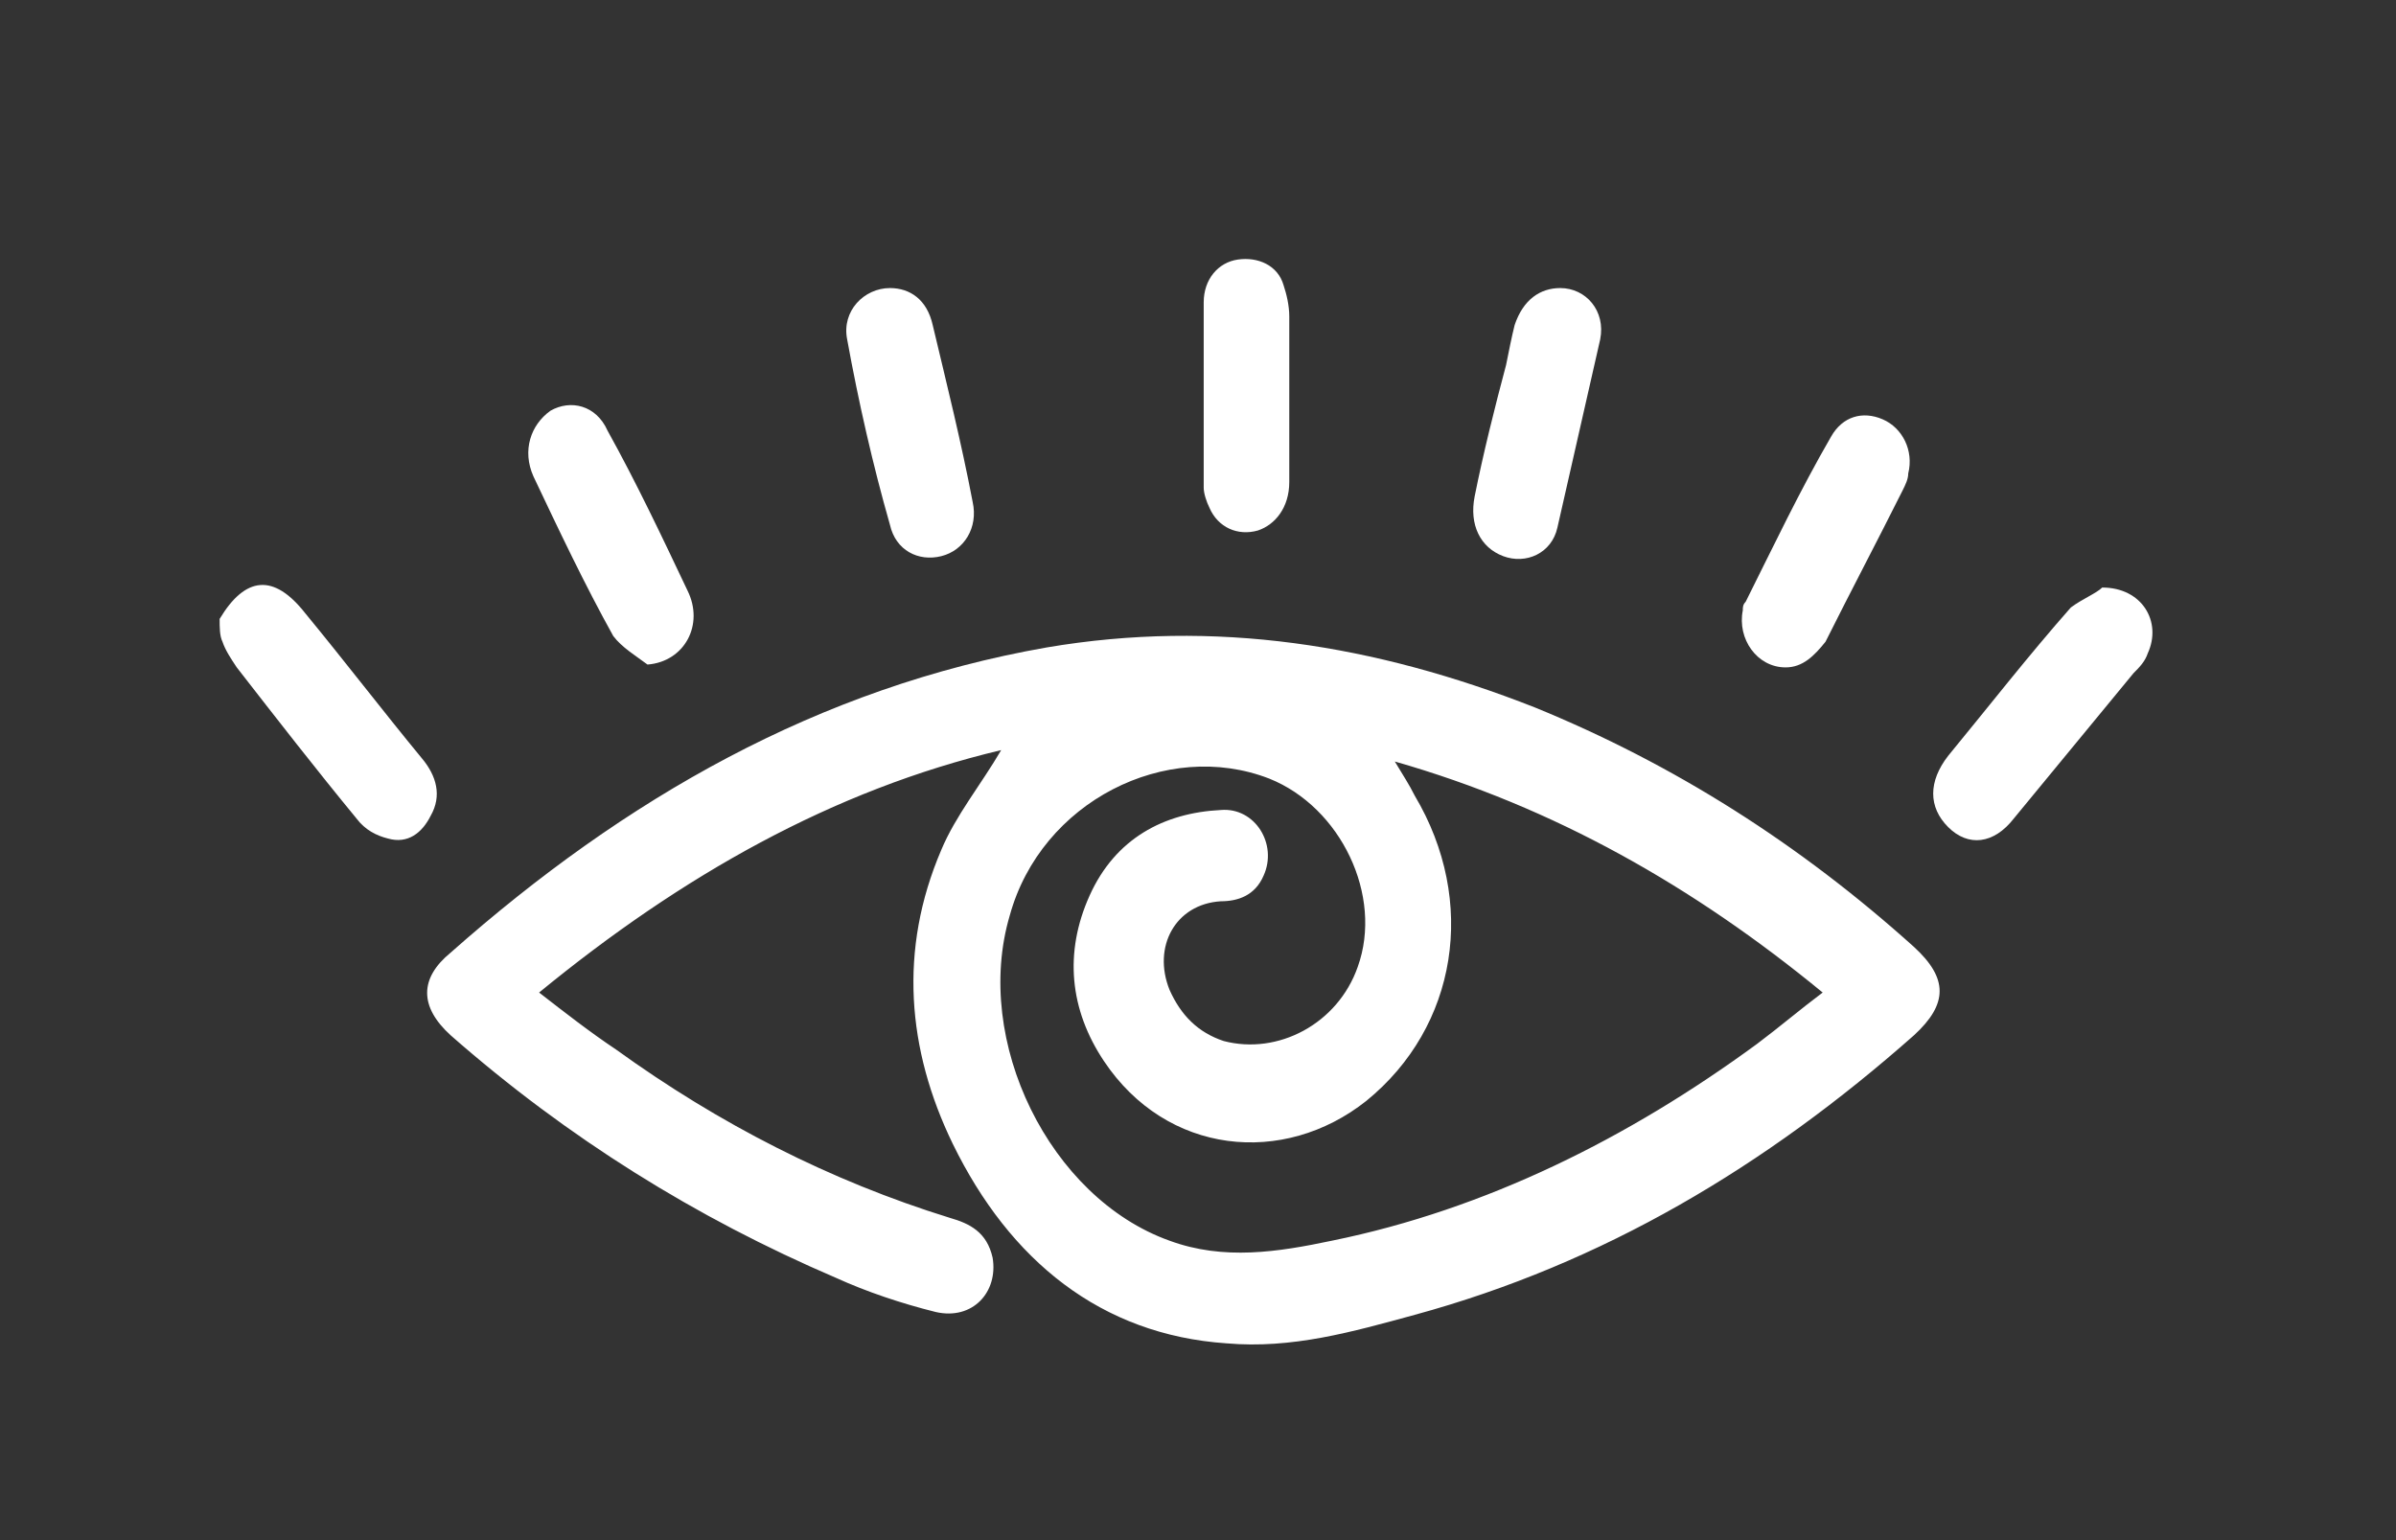
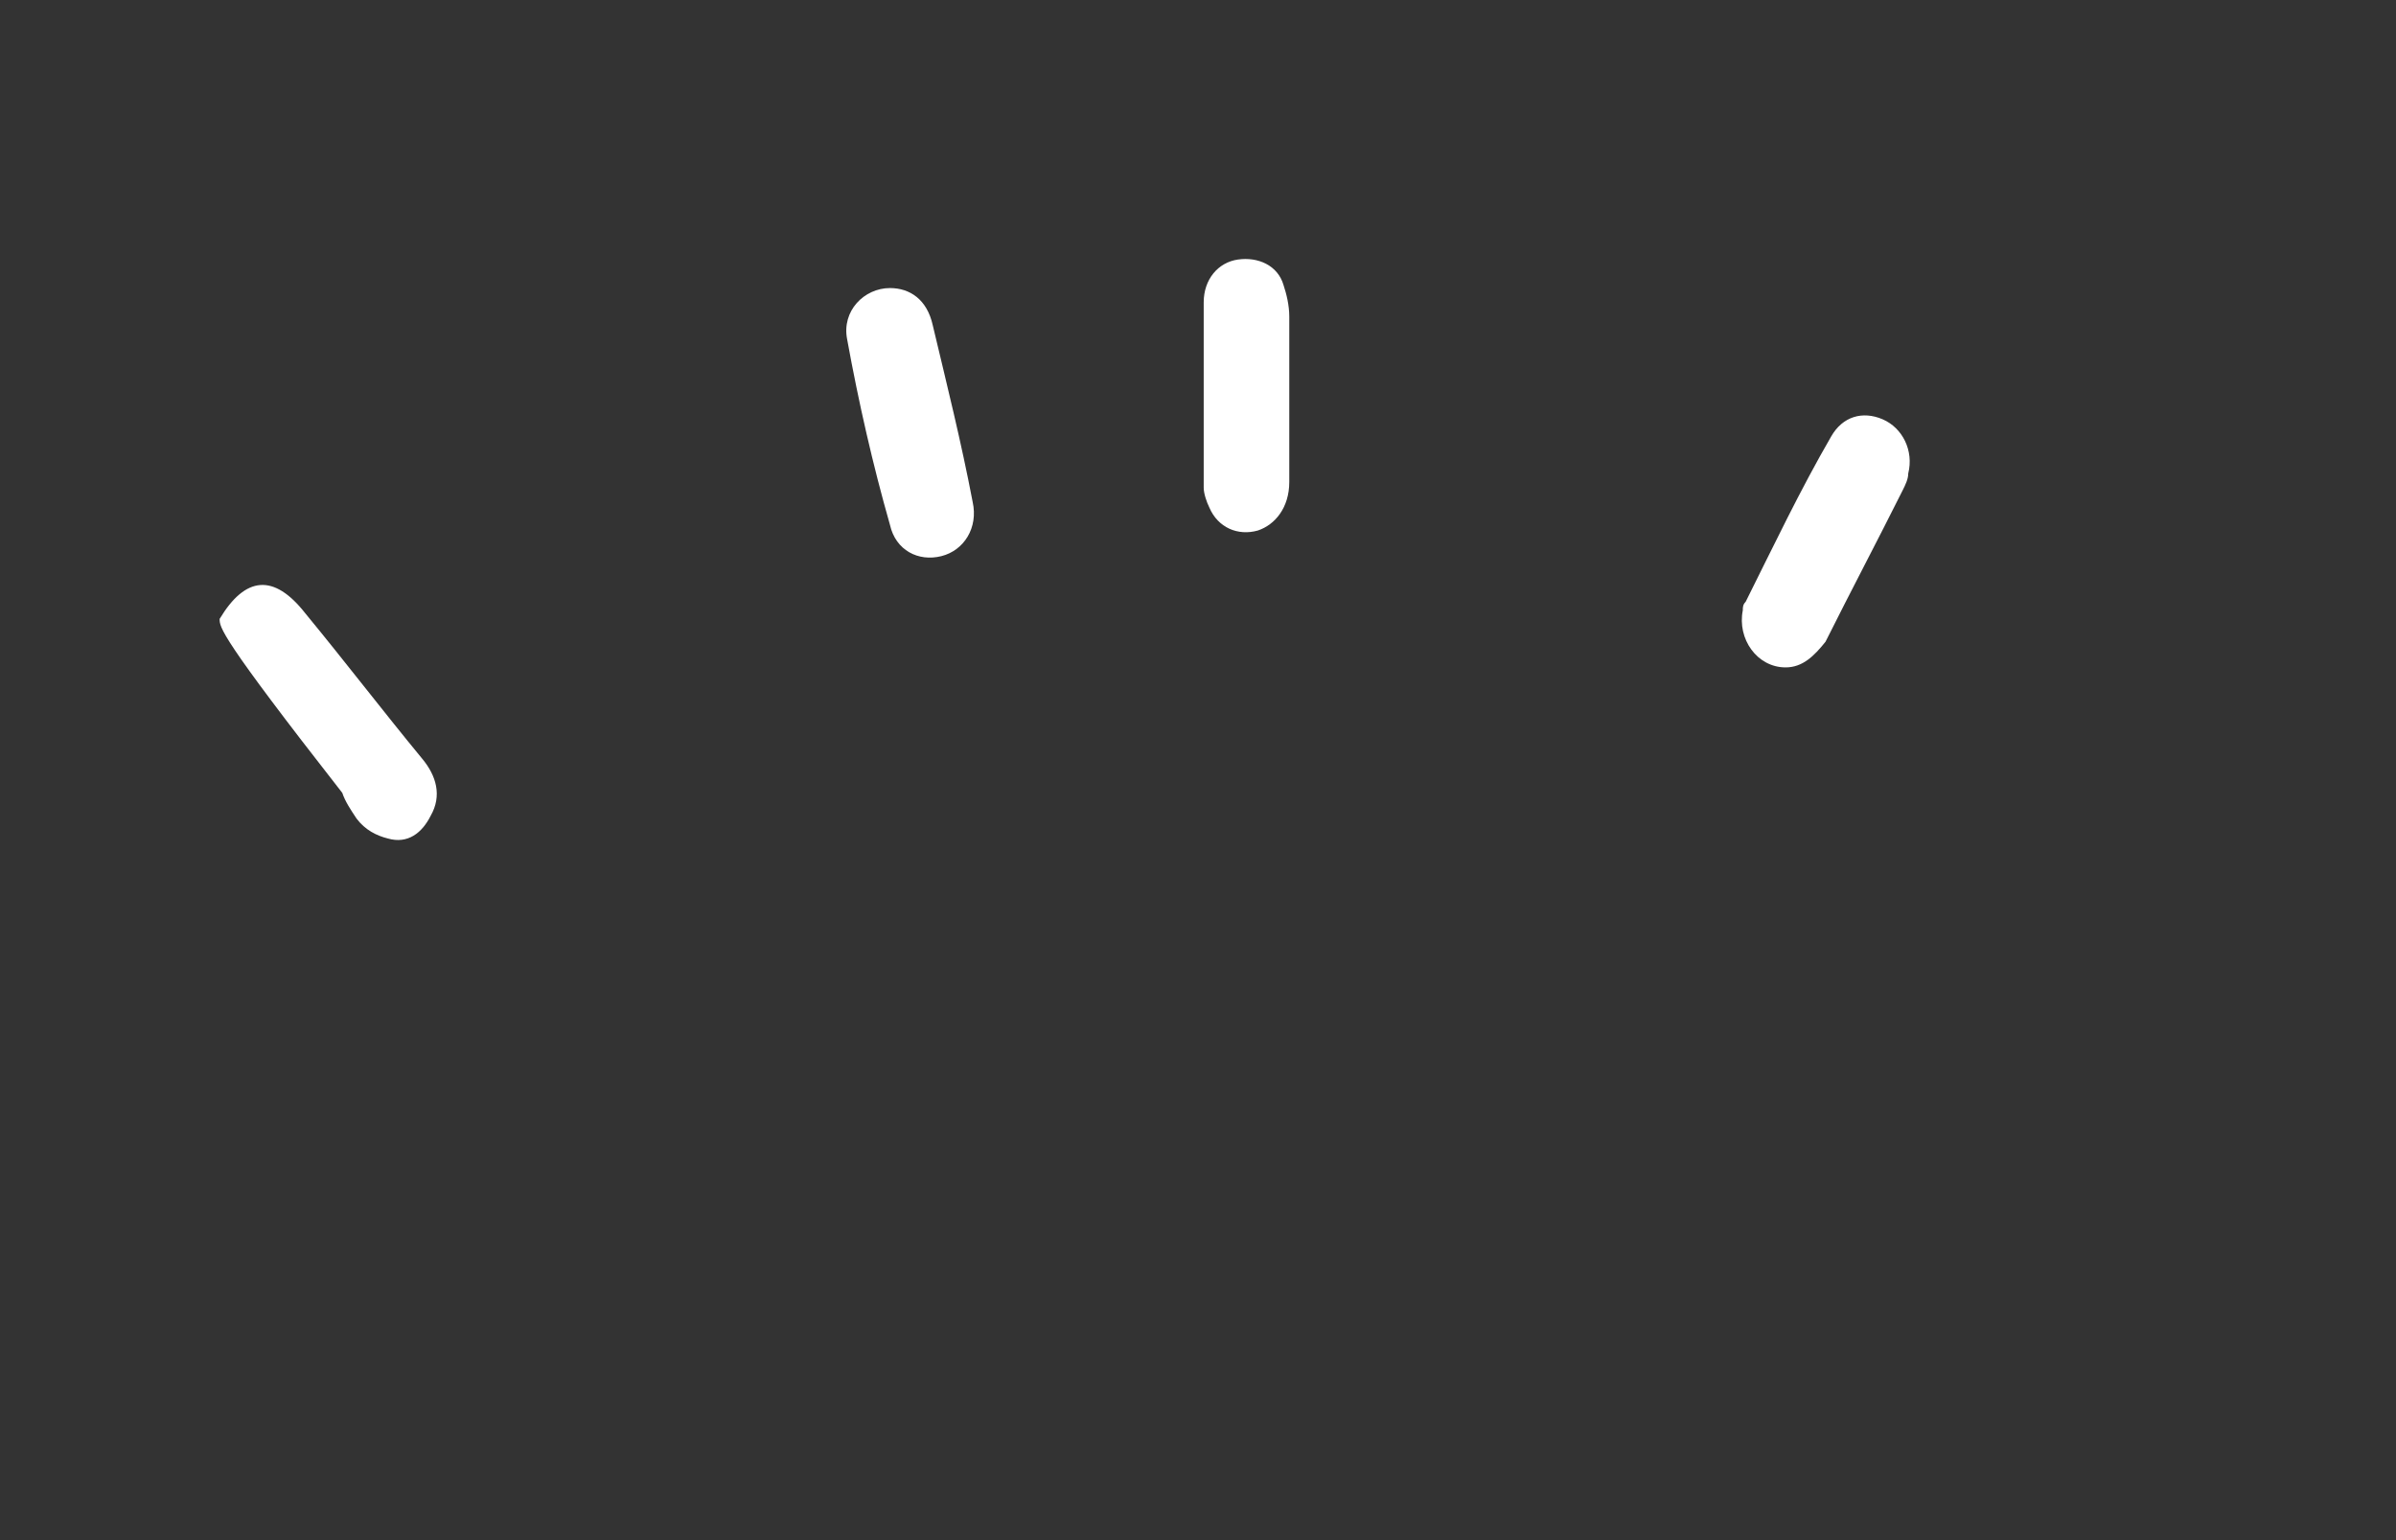
<svg xmlns="http://www.w3.org/2000/svg" id="Слой_1" x="0px" y="0px" viewBox="0 0 84 54" style="enable-background:new 0 0 84 54;" xml:space="preserve">
  <rect x="0" y="0" width="84" height="54" fill="#333333" stroke="none" />
  <style type="text/css"> .st0{fill:#FFFFFF;} </style>
-   <path class="st0" d="M7.7,21.7c0.9-1.5,1.9-1.6,3-0.2c1.4,1.7,2.7,3.4,4.1,5.1c0.5,0.6,0.7,1.3,0.3,2c-0.3,0.6-0.8,1-1.5,0.8 c-0.4-0.1-0.8-0.3-1.1-0.7c-1.4-1.7-2.8-3.5-4.2-5.3c-0.2-0.3-0.4-0.6-0.5-0.9C7.7,22.3,7.7,22,7.7,21.7z" />
-   <path class="st0" d="M35.1,26.3c-5.9,1.4-11.2,4.4-16.2,8.5c0.9,0.7,1.8,1.4,2.7,2c3.6,2.6,7.5,4.6,11.7,5.9 c0.7,0.2,1.3,0.5,1.5,1.4c0.2,1.2-0.7,2.2-2,1.9c-1.2-0.3-2.4-0.7-3.5-1.2c-4.9-2.1-9.4-4.9-13.5-8.5c-1.1-1-1.1-2,0-2.9 c6.1-5.4,12.9-9.3,20.9-10.7c5.9-1,11.5-0.1,17.1,2.1c4.9,2,9.3,4.8,13.3,8.4c1.2,1.1,1.2,2,0,3.1c-5.2,4.6-10.9,8-17.5,9.8 c-2.2,0.6-4.3,1.2-6.6,1c-4.4-0.3-7.6-2.9-9.6-7c-1.6-3.3-1.9-6.8-0.4-10.3C33.5,28.6,34.4,27.5,35.1,26.3z M48.9,26.7 c0.3,0.5,0.5,0.8,0.7,1.2c2.2,3.7,1.5,8.1-1.7,10.7c-2.9,2.3-7,1.9-9.2-1.4c-1.2-1.8-1.4-3.8-0.5-5.8s2.6-2.9,4.6-3 c1.2-0.1,2,1.2,1.5,2.3c-0.3,0.7-0.9,0.9-1.5,0.9c-1.6,0.1-2.4,1.6-1.8,3.1c0.4,0.9,1,1.5,1.9,1.8c1.9,0.5,4-0.6,4.7-2.6 c0.9-2.5-0.6-5.6-3.1-6.6c-3.6-1.4-8,0.8-9.1,4.8c-1.3,4.4,1.4,9.9,5.6,11.4c1.9,0.7,3.8,0.4,5.7,0c5.4-1.1,10.4-3.6,14.9-6.9 c0.8-0.6,1.5-1.2,2.3-1.8C59.4,31.1,54.5,28.3,48.9,26.7z" />
-   <path class="st0" d="M73.7,20.6c1.4,0,2.1,1.2,1.6,2.3c-0.1,0.3-0.3,0.5-0.5,0.7c-1.4,1.7-2.8,3.4-4.2,5.1c-0.7,0.9-1.6,1-2.3,0.3 c-0.7-0.7-0.7-1.6,0-2.5c1.4-1.7,2.8-3.5,4.3-5.2C73,21,73.5,20.8,73.7,20.6z" />
+   <path class="st0" d="M7.7,21.7c0.9-1.5,1.9-1.6,3-0.2c1.4,1.7,2.7,3.4,4.1,5.1c0.5,0.6,0.7,1.3,0.3,2c-0.3,0.6-0.8,1-1.5,0.8 c-0.4-0.1-0.8-0.3-1.1-0.7c-0.2-0.3-0.4-0.6-0.5-0.9C7.7,22.3,7.7,22,7.7,21.7z" />
  <path class="st0" d="M62.6,23.4c-1,0-1.7-1-1.5-2c0-0.1,0-0.2,0.1-0.3c1-2,1.9-3.9,3-5.8c0.4-0.7,1.1-0.9,1.8-0.6 c0.7,0.3,1.1,1.1,0.9,1.9c0,0.2-0.1,0.4-0.2,0.6c-0.9,1.8-1.8,3.5-2.7,5.3C63.6,23,63.2,23.4,62.6,23.4z" />
  <path class="st0" d="M31.2,10.1c0.7,0,1.3,0.4,1.5,1.3c0.5,2.1,1,4.1,1.4,6.2c0.2,0.9-0.3,1.7-1.1,1.9c-0.8,0.2-1.6-0.2-1.8-1.1 c-0.6-2.1-1.1-4.3-1.5-6.5C29.5,10.9,30.3,10.1,31.2,10.1z" />
-   <path class="st0" d="M22.7,23.3c-0.4-0.3-0.9-0.6-1.2-1c-1-1.8-1.9-3.7-2.8-5.6c-0.4-0.9-0.1-1.8,0.6-2.3c0.7-0.4,1.6-0.2,2,0.7 c1,1.8,1.9,3.7,2.8,5.6C24.7,21.9,24,23.2,22.7,23.3z" />
-   <path class="st0" d="M54.7,10.1c0.9,0,1.6,0.8,1.4,1.8c-0.5,2.2-1,4.4-1.5,6.6c-0.2,0.9-1.1,1.3-1.9,1s-1.2-1.1-1-2.1 c0.3-1.5,0.7-3.1,1.1-4.6c0.1-0.5,0.2-1,0.3-1.4C53.4,10.5,54,10.1,54.7,10.1z" />
  <path class="st0" d="M45.2,13.8c0,1,0,2,0,3.1c0,0.9-0.5,1.5-1.1,1.7c-0.7,0.2-1.4-0.1-1.7-0.8c-0.1-0.2-0.2-0.5-0.2-0.7 c0-2.2,0-4.4,0-6.5c0-0.8,0.5-1.4,1.2-1.5S44.8,9.3,45,10c0.1,0.3,0.2,0.7,0.2,1.1C45.2,12,45.2,12.9,45.2,13.8z" />
</svg>